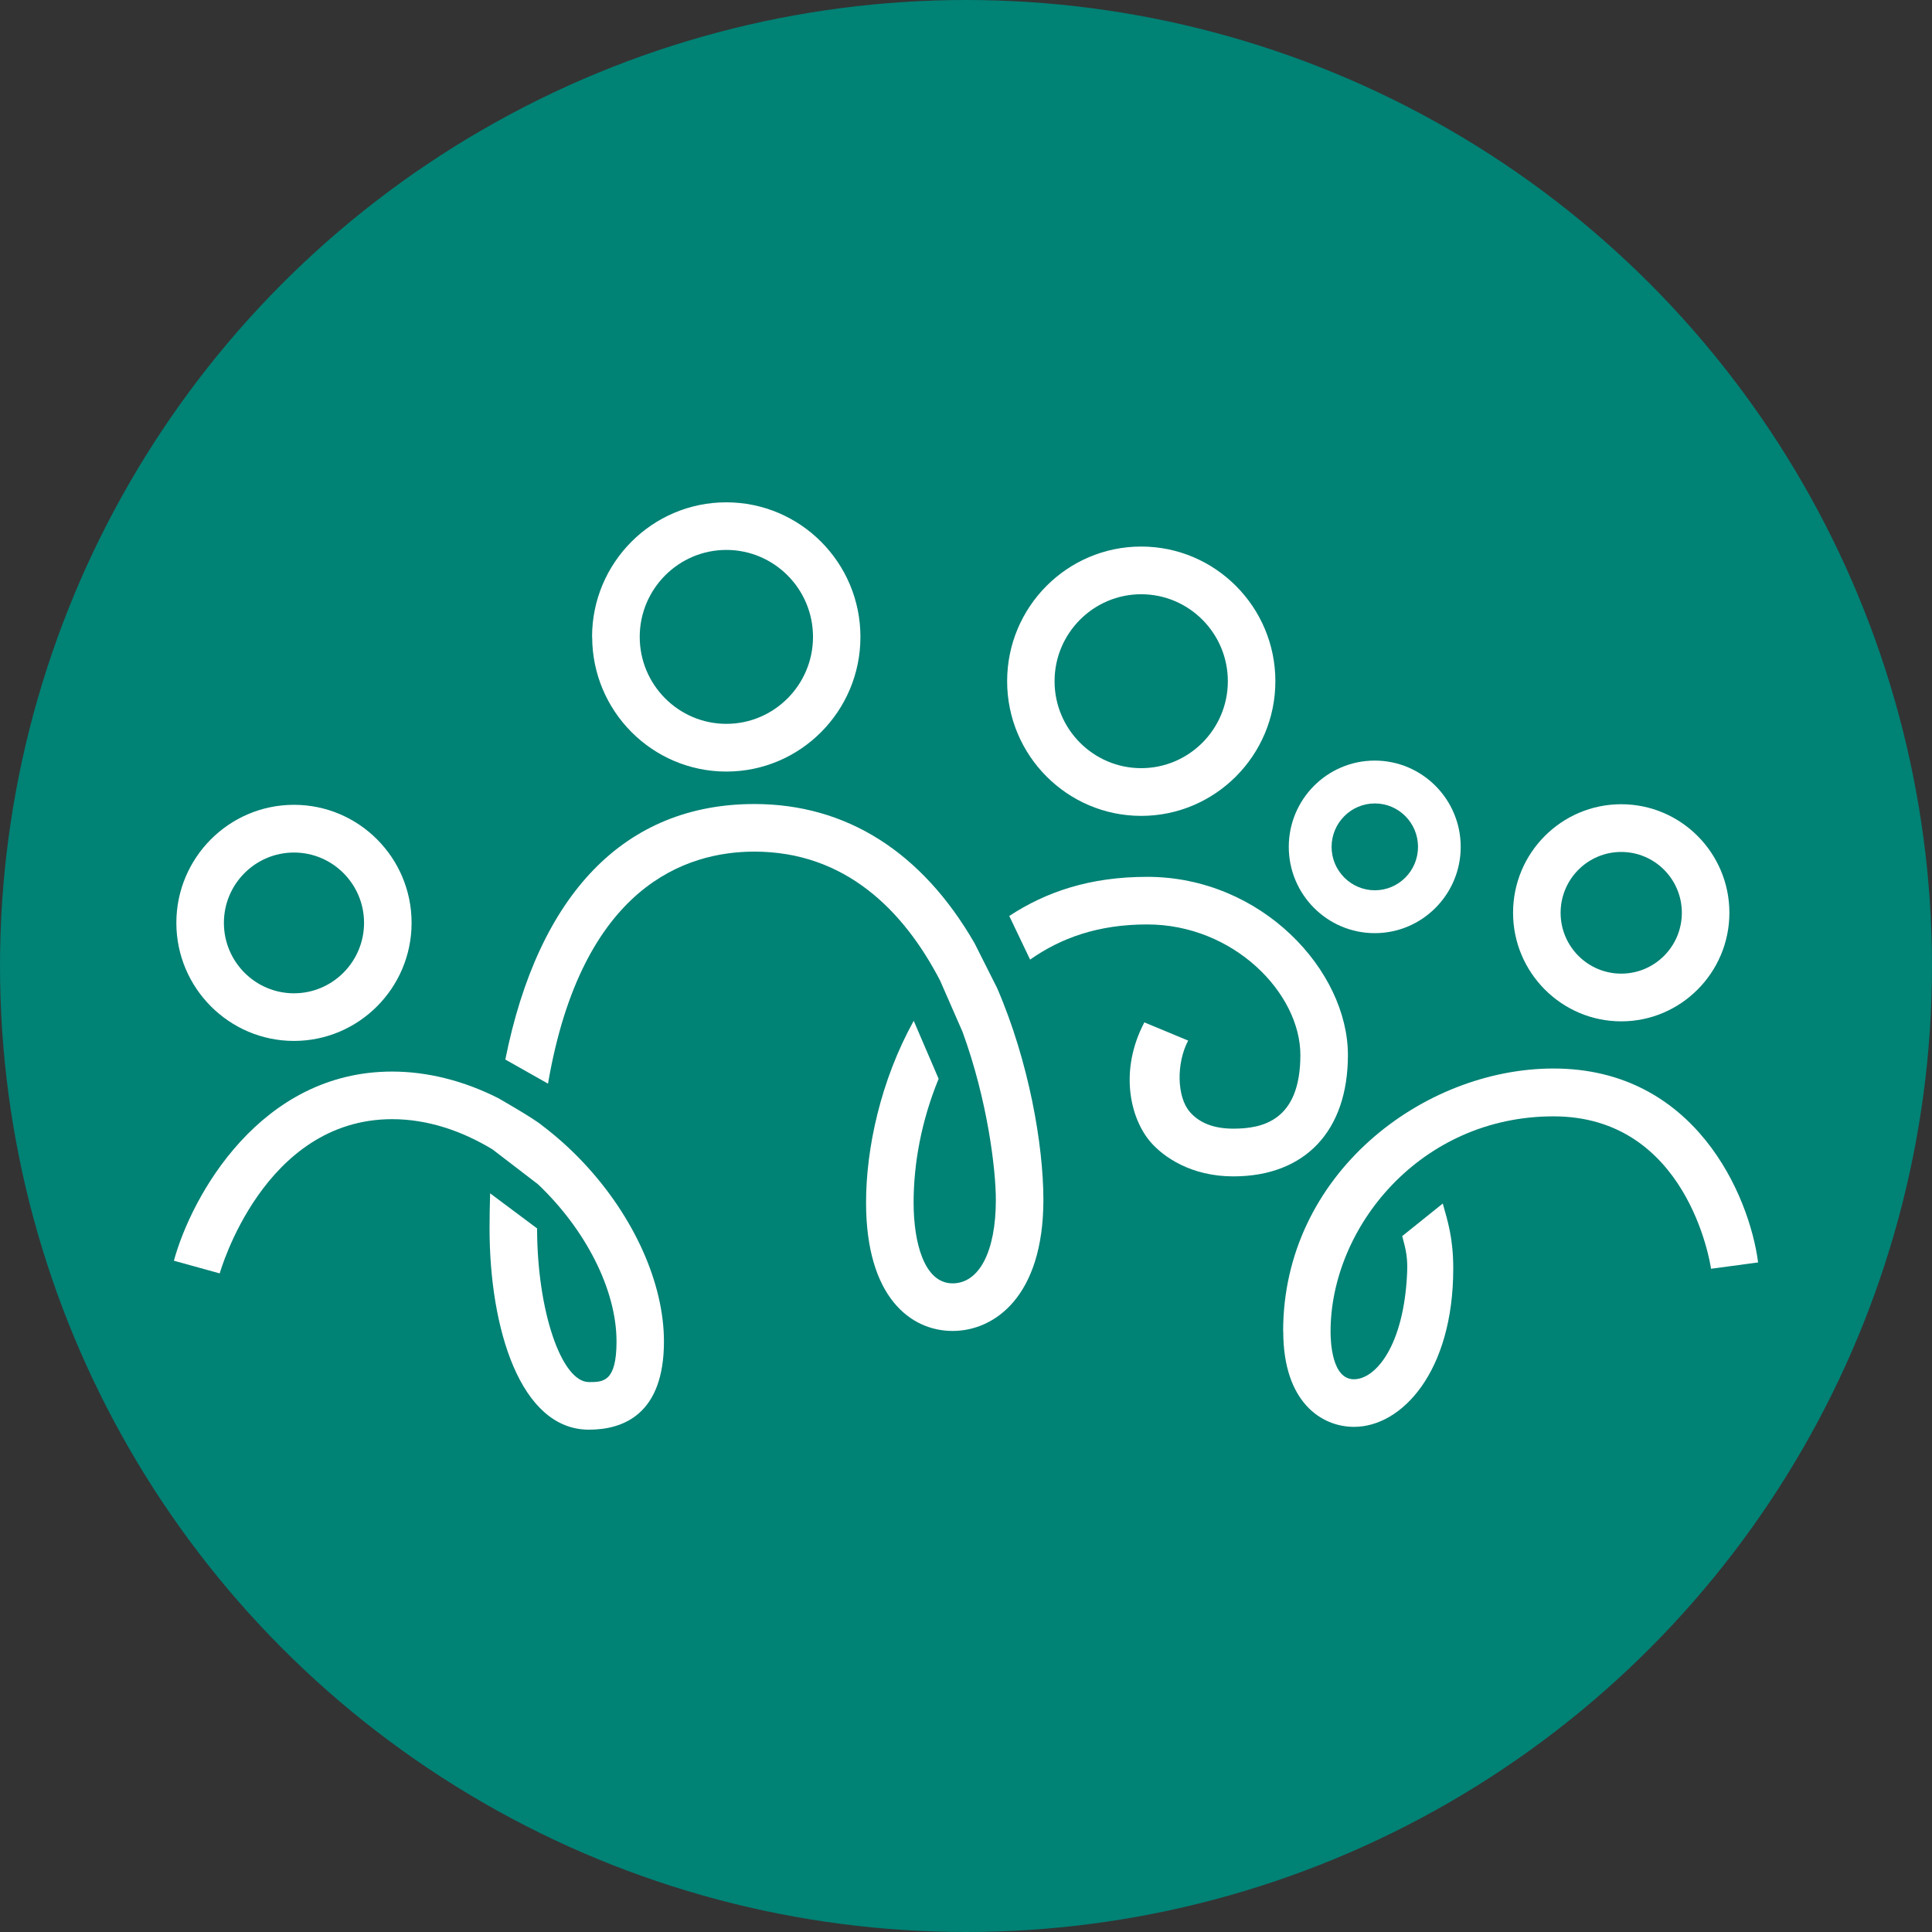
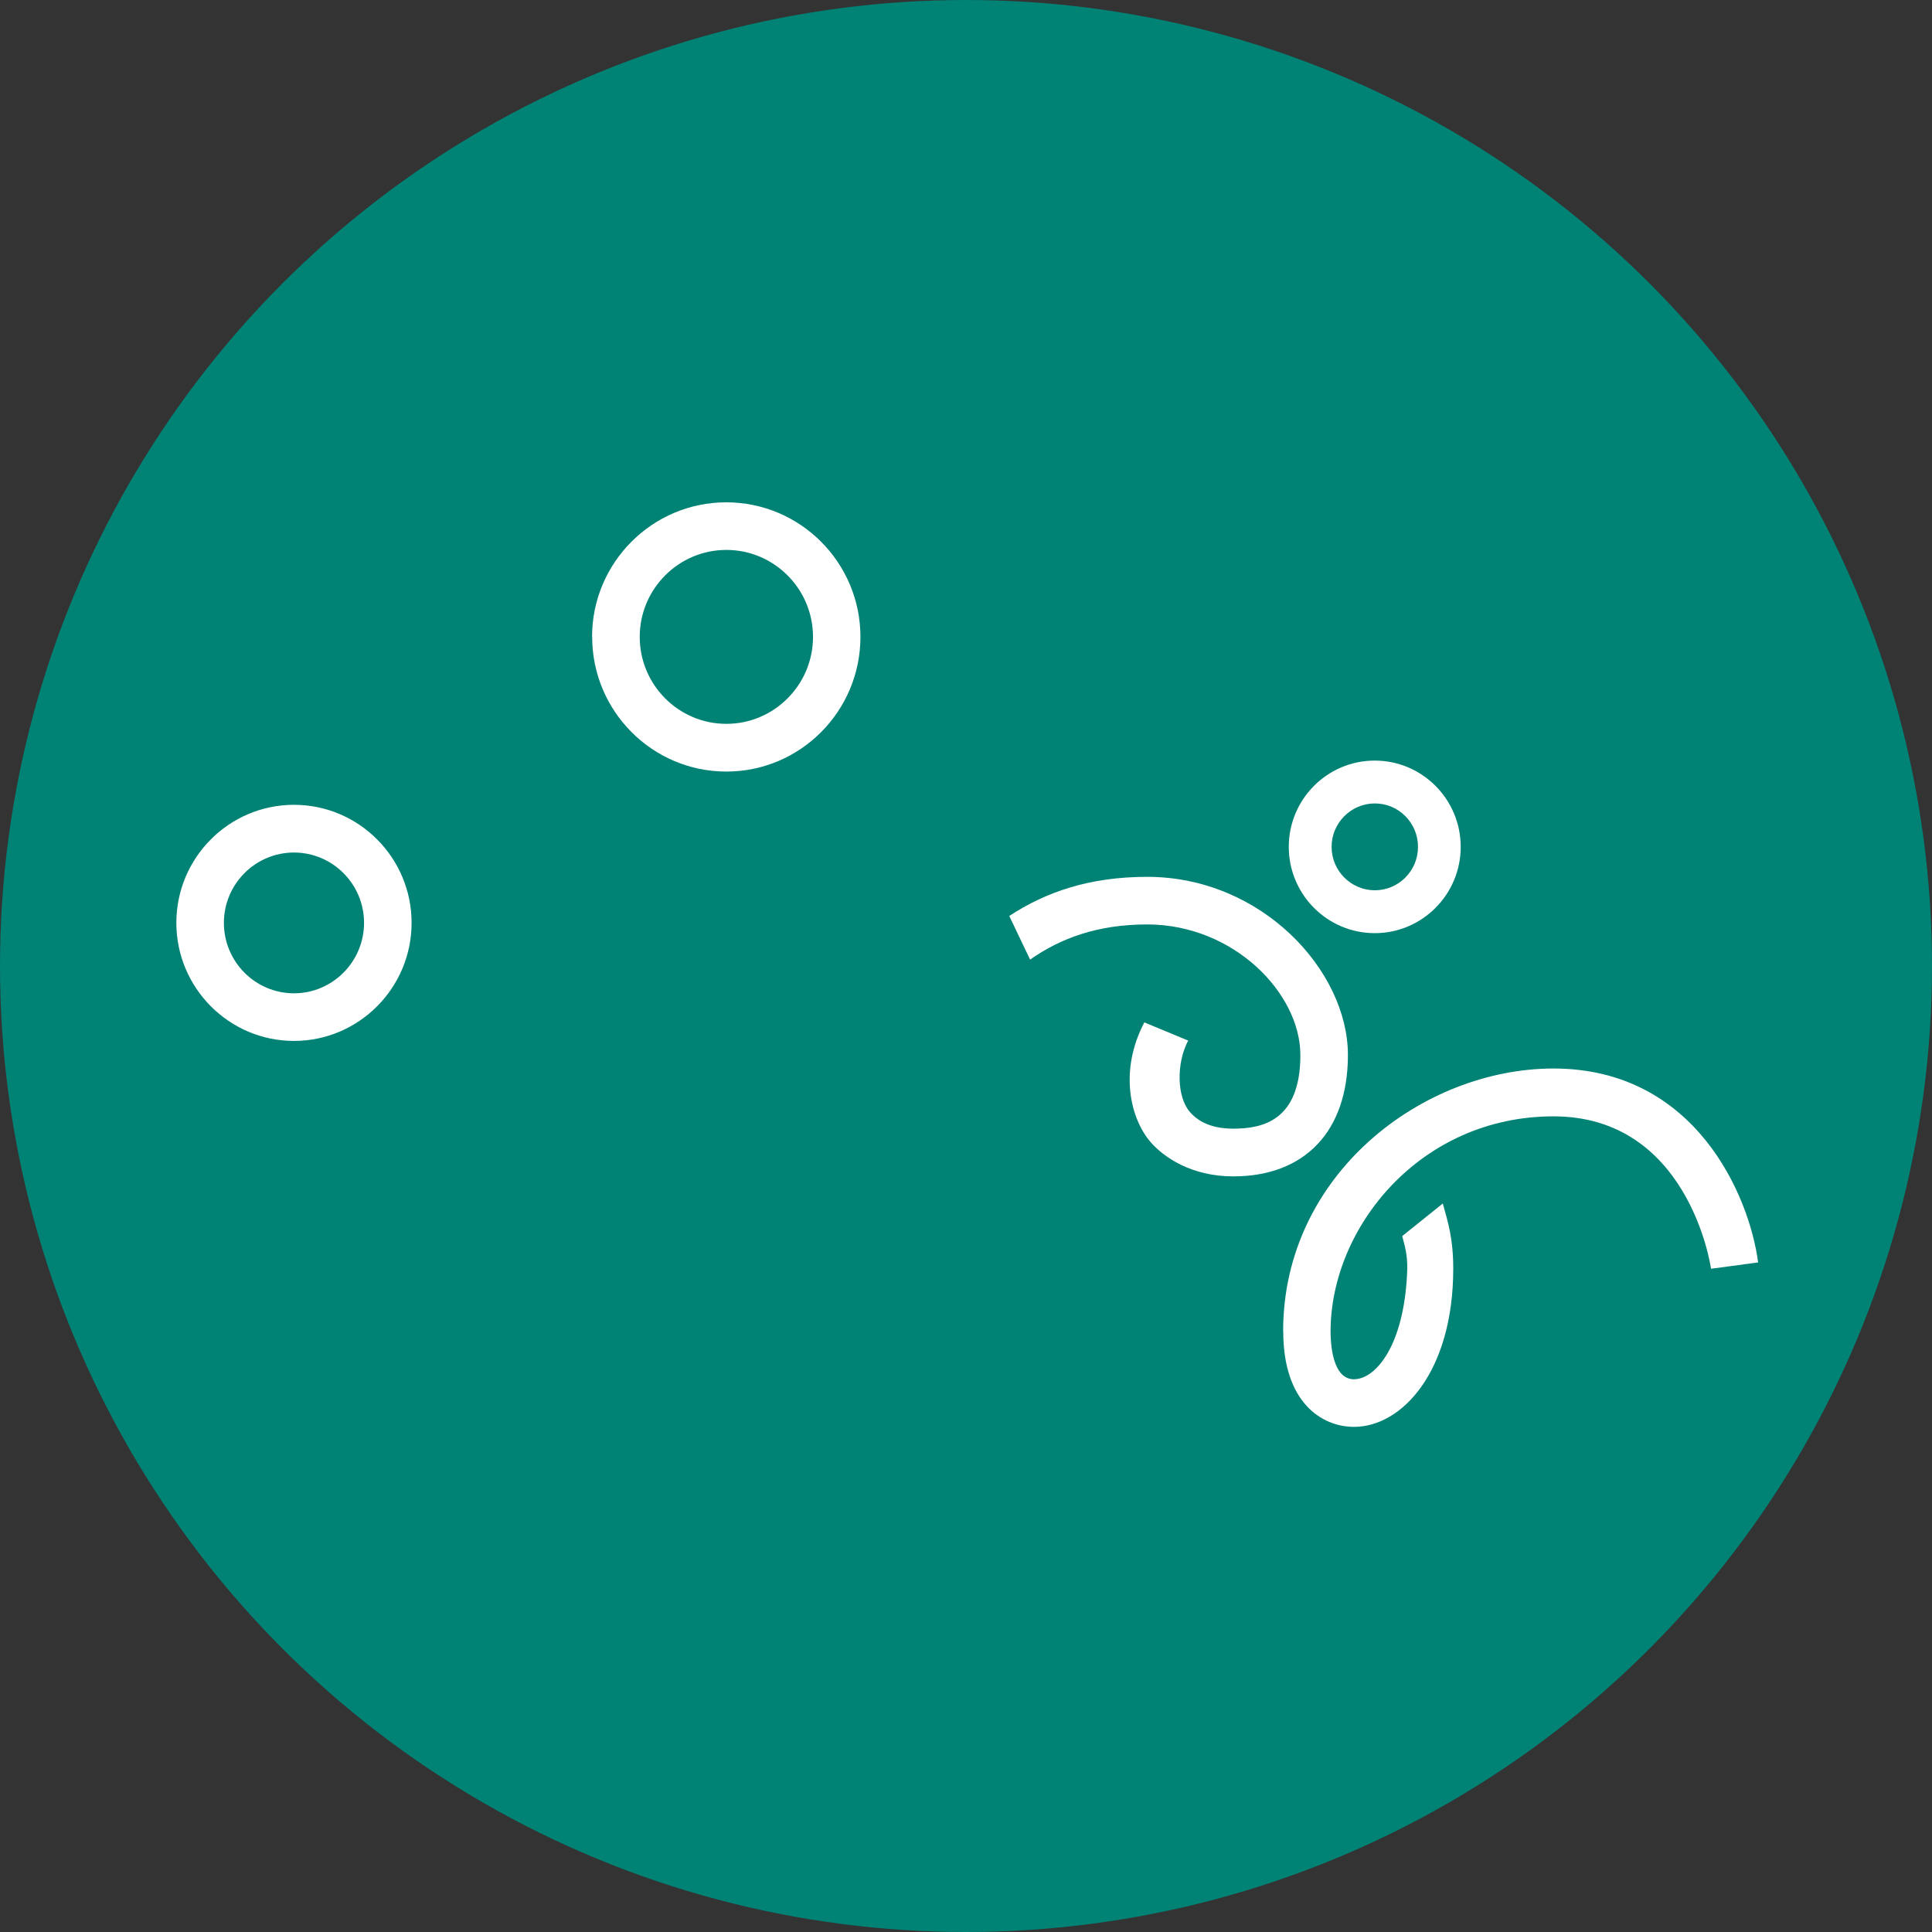
<svg xmlns="http://www.w3.org/2000/svg" width="100" height="100" viewBox="0 0 100 100" fill="none">
  <rect x="0" y="0" width="100" height="100" fill="#333333" stroke="none" />
  <circle cx="50" cy="50" r="50" fill="#008275" />
  <g clip-path="url(#clip0_3154_12321)" transform="translate(9, 26)">
-     <path d="M0.006 39.256L2.373 39.911C2.397 39.829 4.636 31.928 11.301 31.928C13.115 31.928 14.899 32.525 16.497 33.496L18.847 35.299C21.284 37.611 22.911 40.731 22.911 43.435C22.911 45.536 22.217 45.536 21.483 45.536C20.054 45.536 18.8 41.819 18.8 37.582L16.369 35.767C16.351 36.358 16.339 36.961 16.339 37.582C16.339 42.767 17.931 48 21.483 48C23.255 48 25.366 47.21 25.366 43.435C25.366 40.409 23.803 36.944 21.185 34.164C20.52 33.456 19.809 32.823 19.068 32.261C18.666 31.91 16.788 30.839 16.788 30.839C15.016 29.944 13.138 29.464 11.295 29.464C4.484 29.464 0.927 35.873 0 39.256" fill="white" />
    <path d="M0.128 21.767C0.128 25.138 2.863 27.878 6.216 27.878C9.569 27.878 12.304 25.138 12.304 21.767C12.304 18.396 9.575 15.657 6.216 15.657C2.857 15.657 0.128 18.396 0.128 21.767ZM2.589 21.767C2.589 19.759 4.216 18.127 6.216 18.127C8.216 18.127 9.843 19.759 9.843 21.767C9.843 23.775 8.216 25.413 6.216 25.413C4.216 25.413 2.589 23.78 2.589 21.767Z" fill="white" />
-     <path d="M17.149 28.837L19.365 30.09C21.12 19.818 26.561 18.08 30.043 18.08C34.748 18.08 37.769 21.117 39.658 24.752L40.819 27.404C42.125 30.974 42.545 34.556 42.545 36.107C42.545 38.77 41.688 40.426 40.306 40.426C38.819 40.426 38.288 38.272 38.288 36.253C38.288 34.234 38.684 32.033 39.583 29.838L38.294 26.836C36.579 29.932 35.827 33.444 35.827 36.247C35.827 41.146 38.142 42.89 40.306 42.89C42.469 42.89 45.006 41.111 45.006 36.101C45.006 33.28 44.259 28.949 42.609 25.138L41.443 22.821C38.719 18.097 34.801 15.616 30.048 15.616C23.336 15.616 18.87 20.275 17.155 28.843" fill="white" />
    <path d="M21.651 6.965C21.651 10.81 24.765 13.936 28.596 13.936C32.428 13.936 35.536 10.81 35.536 6.965C35.536 3.12 32.422 0 28.591 0C24.759 0 21.645 3.125 21.645 6.965M24.112 6.965C24.112 4.483 26.124 2.464 28.596 2.464C31.069 2.464 33.081 4.483 33.081 6.965C33.081 9.447 31.069 11.466 28.596 11.466C26.124 11.466 24.112 9.447 24.112 6.965Z" fill="white" />
-     <path d="M43.129 9.259C43.129 13.105 46.243 16.23 50.068 16.23C53.894 16.23 57.013 13.105 57.013 9.259C57.013 5.414 53.899 2.289 50.068 2.289C46.237 2.289 43.129 5.414 43.129 9.259ZM45.584 9.259C45.584 6.778 47.596 4.758 50.068 4.758C52.541 4.758 54.553 6.778 54.553 9.259C54.553 11.741 52.541 13.76 50.068 13.76C47.596 13.76 45.584 11.741 45.584 9.259Z" fill="white" />
    <path d="M43.239 21.41L44.318 23.669C45.916 22.546 47.84 21.849 50.377 21.849C54.855 21.849 58.307 25.408 58.307 28.609C58.307 32.027 56.325 32.419 54.832 32.419C53.835 32.419 53.077 32.127 52.581 31.547C51.916 30.775 51.875 29.048 52.499 27.86L50.231 26.918C48.901 29.452 49.52 31.91 50.546 33.104C51.222 33.889 52.657 34.889 54.832 34.889C58.547 34.889 60.768 32.542 60.768 28.609C60.768 24.243 56.307 19.385 50.377 19.385C47.414 19.385 45.152 20.157 43.239 21.41Z" fill="white" />
    <path d="M57.707 17.834C57.707 20.298 59.701 22.3 62.156 22.3C64.611 22.3 66.606 20.298 66.606 17.834C66.606 15.37 64.611 13.368 62.156 13.368C59.701 13.368 57.707 15.37 57.707 17.834ZM59.923 17.834C59.923 16.599 60.926 15.586 62.162 15.586C63.398 15.586 64.396 16.593 64.396 17.834C64.396 19.075 63.393 20.081 62.162 20.081C60.932 20.081 59.923 19.075 59.923 17.834Z" fill="white" />
-     <path d="M69.316 21.246C69.316 24.342 71.83 26.865 74.915 26.865C77.999 26.865 80.513 24.342 80.513 21.246C80.513 18.15 78.005 15.627 74.915 15.627C71.824 15.627 69.316 18.144 69.316 21.246ZM71.777 21.246C71.777 19.508 73.183 18.097 74.915 18.097C76.646 18.097 78.052 19.508 78.052 21.246C78.052 22.985 76.646 24.395 74.915 24.395C73.183 24.395 71.777 22.985 71.777 21.246Z" fill="white" />
    <path d="M57.421 42.92C57.421 46.566 59.392 47.854 61.083 47.854C63.573 47.854 66.22 44.98 66.22 39.66C66.22 38.079 65.935 37.219 65.678 36.294L63.579 37.98C63.783 38.723 63.87 39.139 63.83 39.929C63.655 43.663 62.203 45.39 61.077 45.39C59.952 45.39 59.87 43.499 59.87 42.92C59.87 37.541 64.506 31.782 71.41 31.782C78.314 31.782 79.522 39.349 79.562 39.671L82 39.343C81.545 35.873 78.74 29.306 71.41 29.306C64.652 29.306 57.415 34.772 57.415 42.908" fill="white" />
  </g>
  <defs>
    <clipPath id="clip0_3154_12321">
      <rect width="82" height="48" fill="white" />
    </clipPath>
  </defs>
</svg>